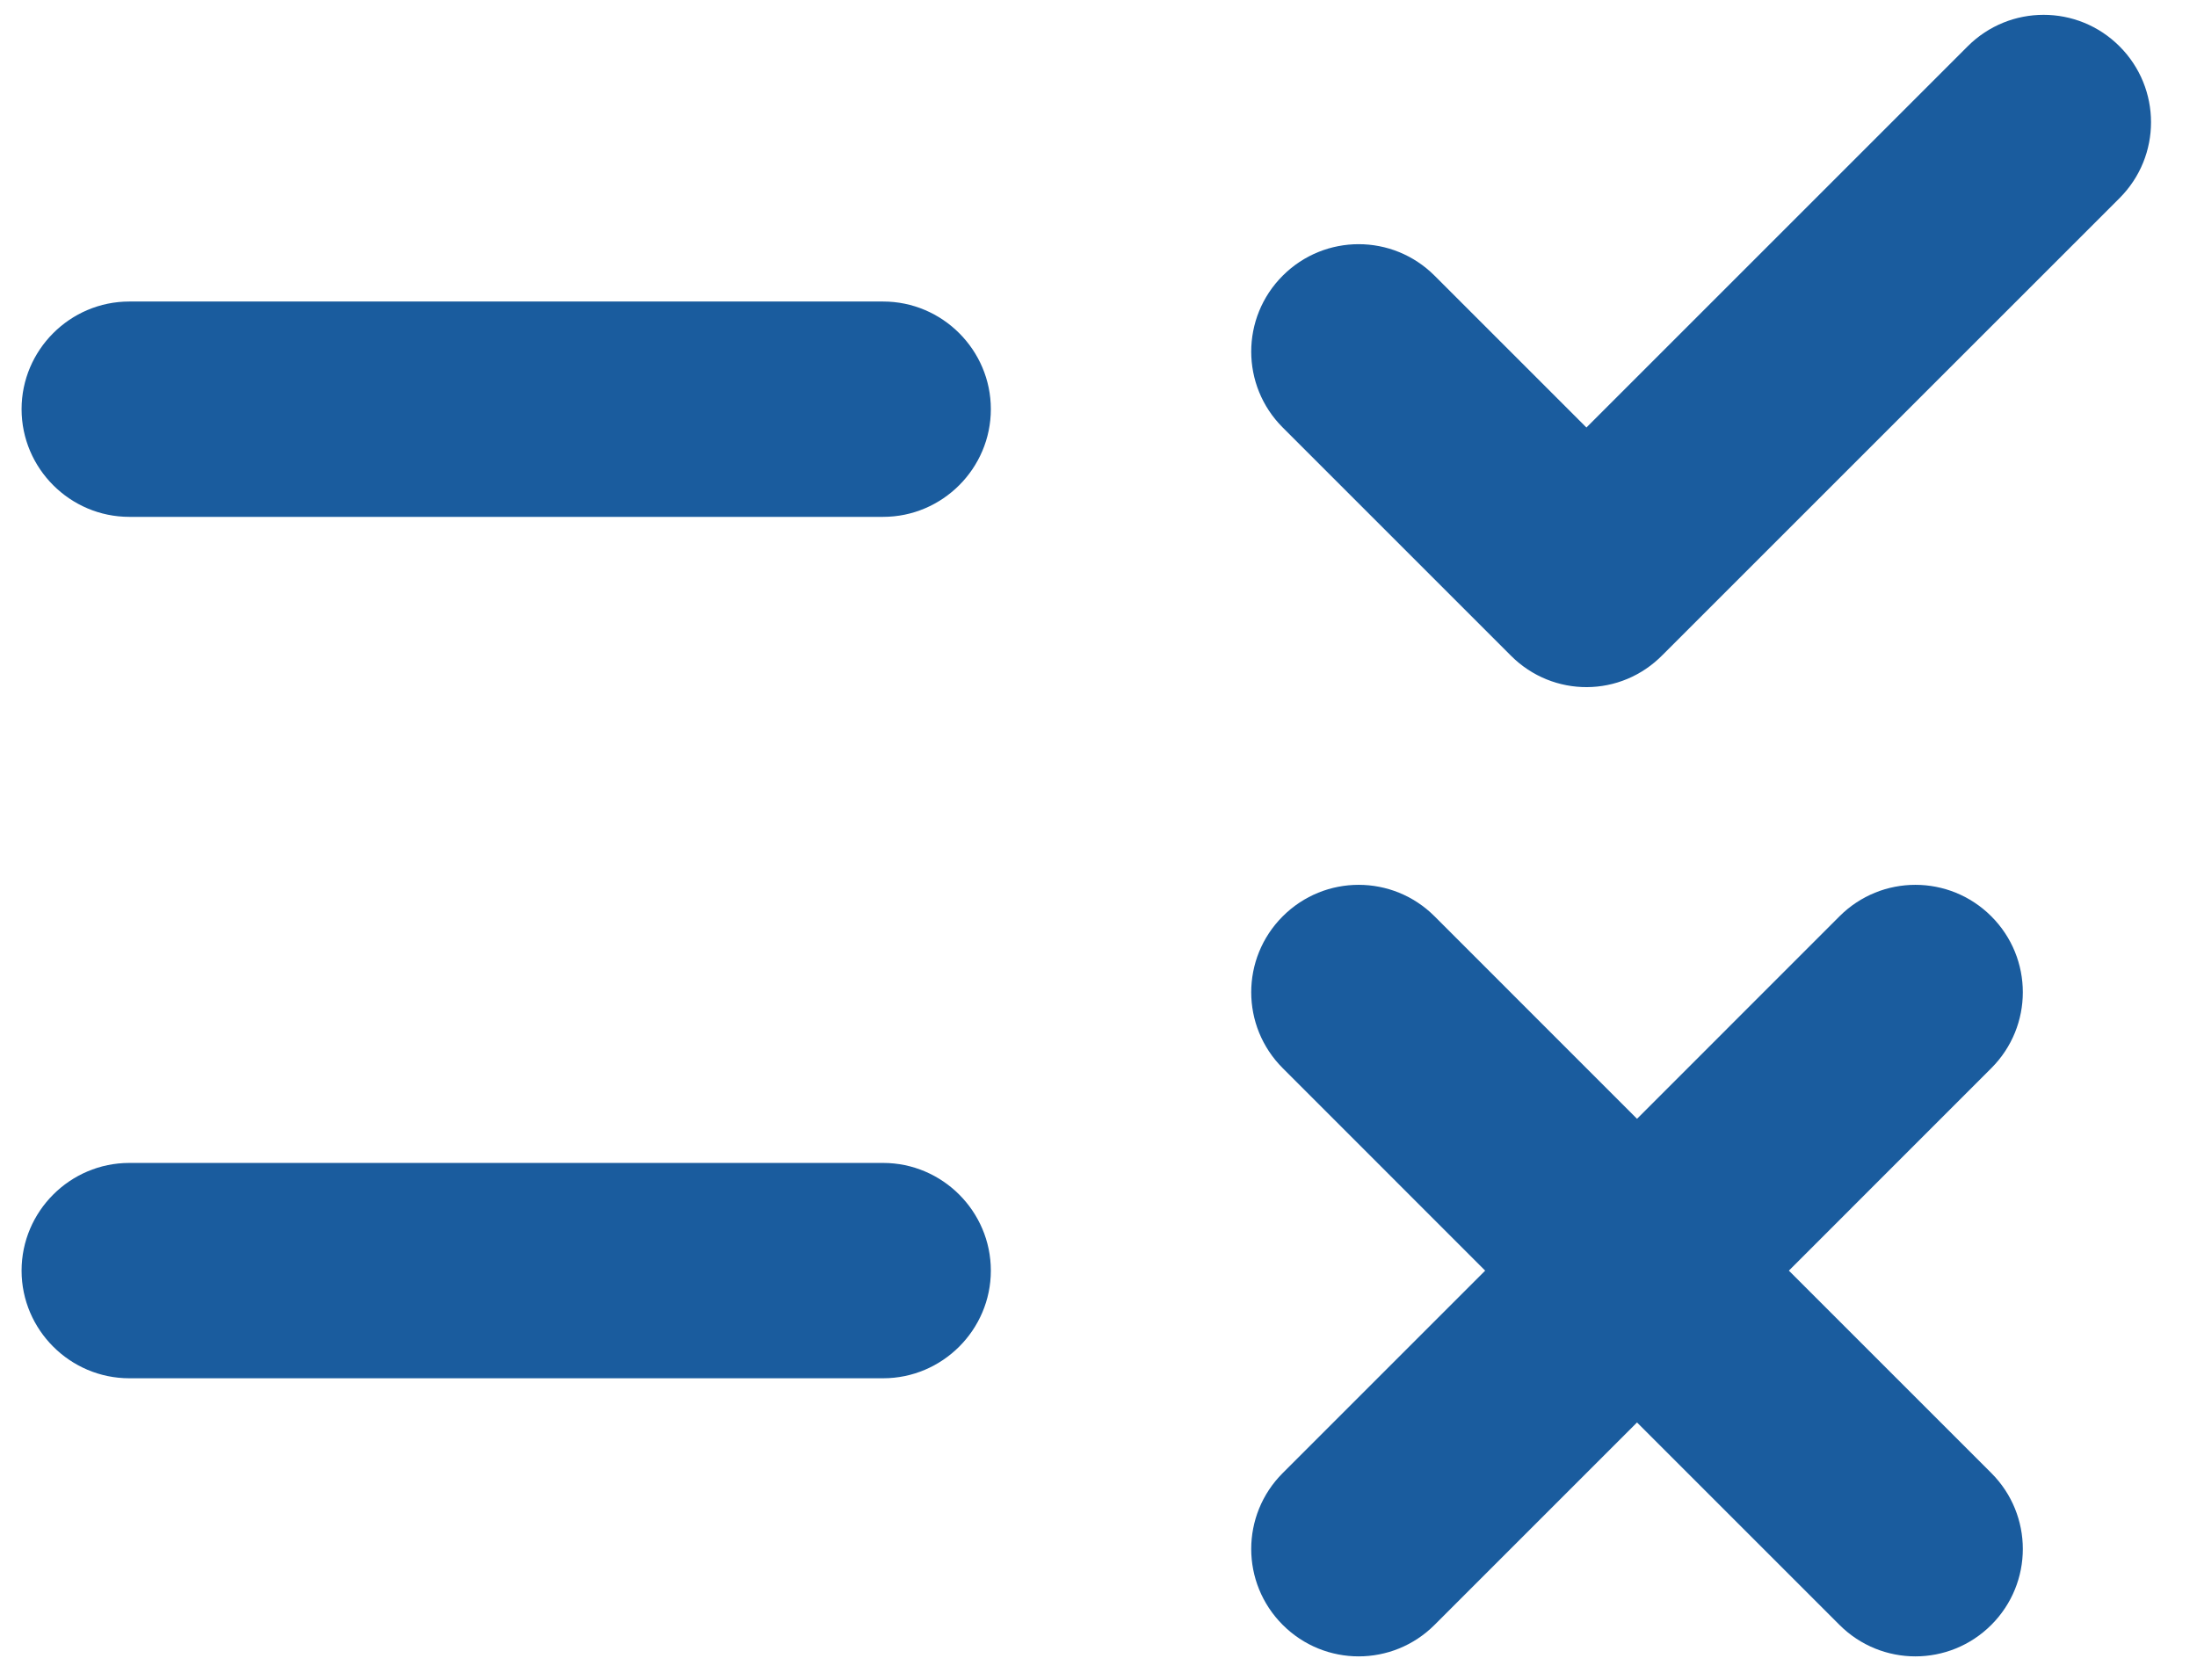
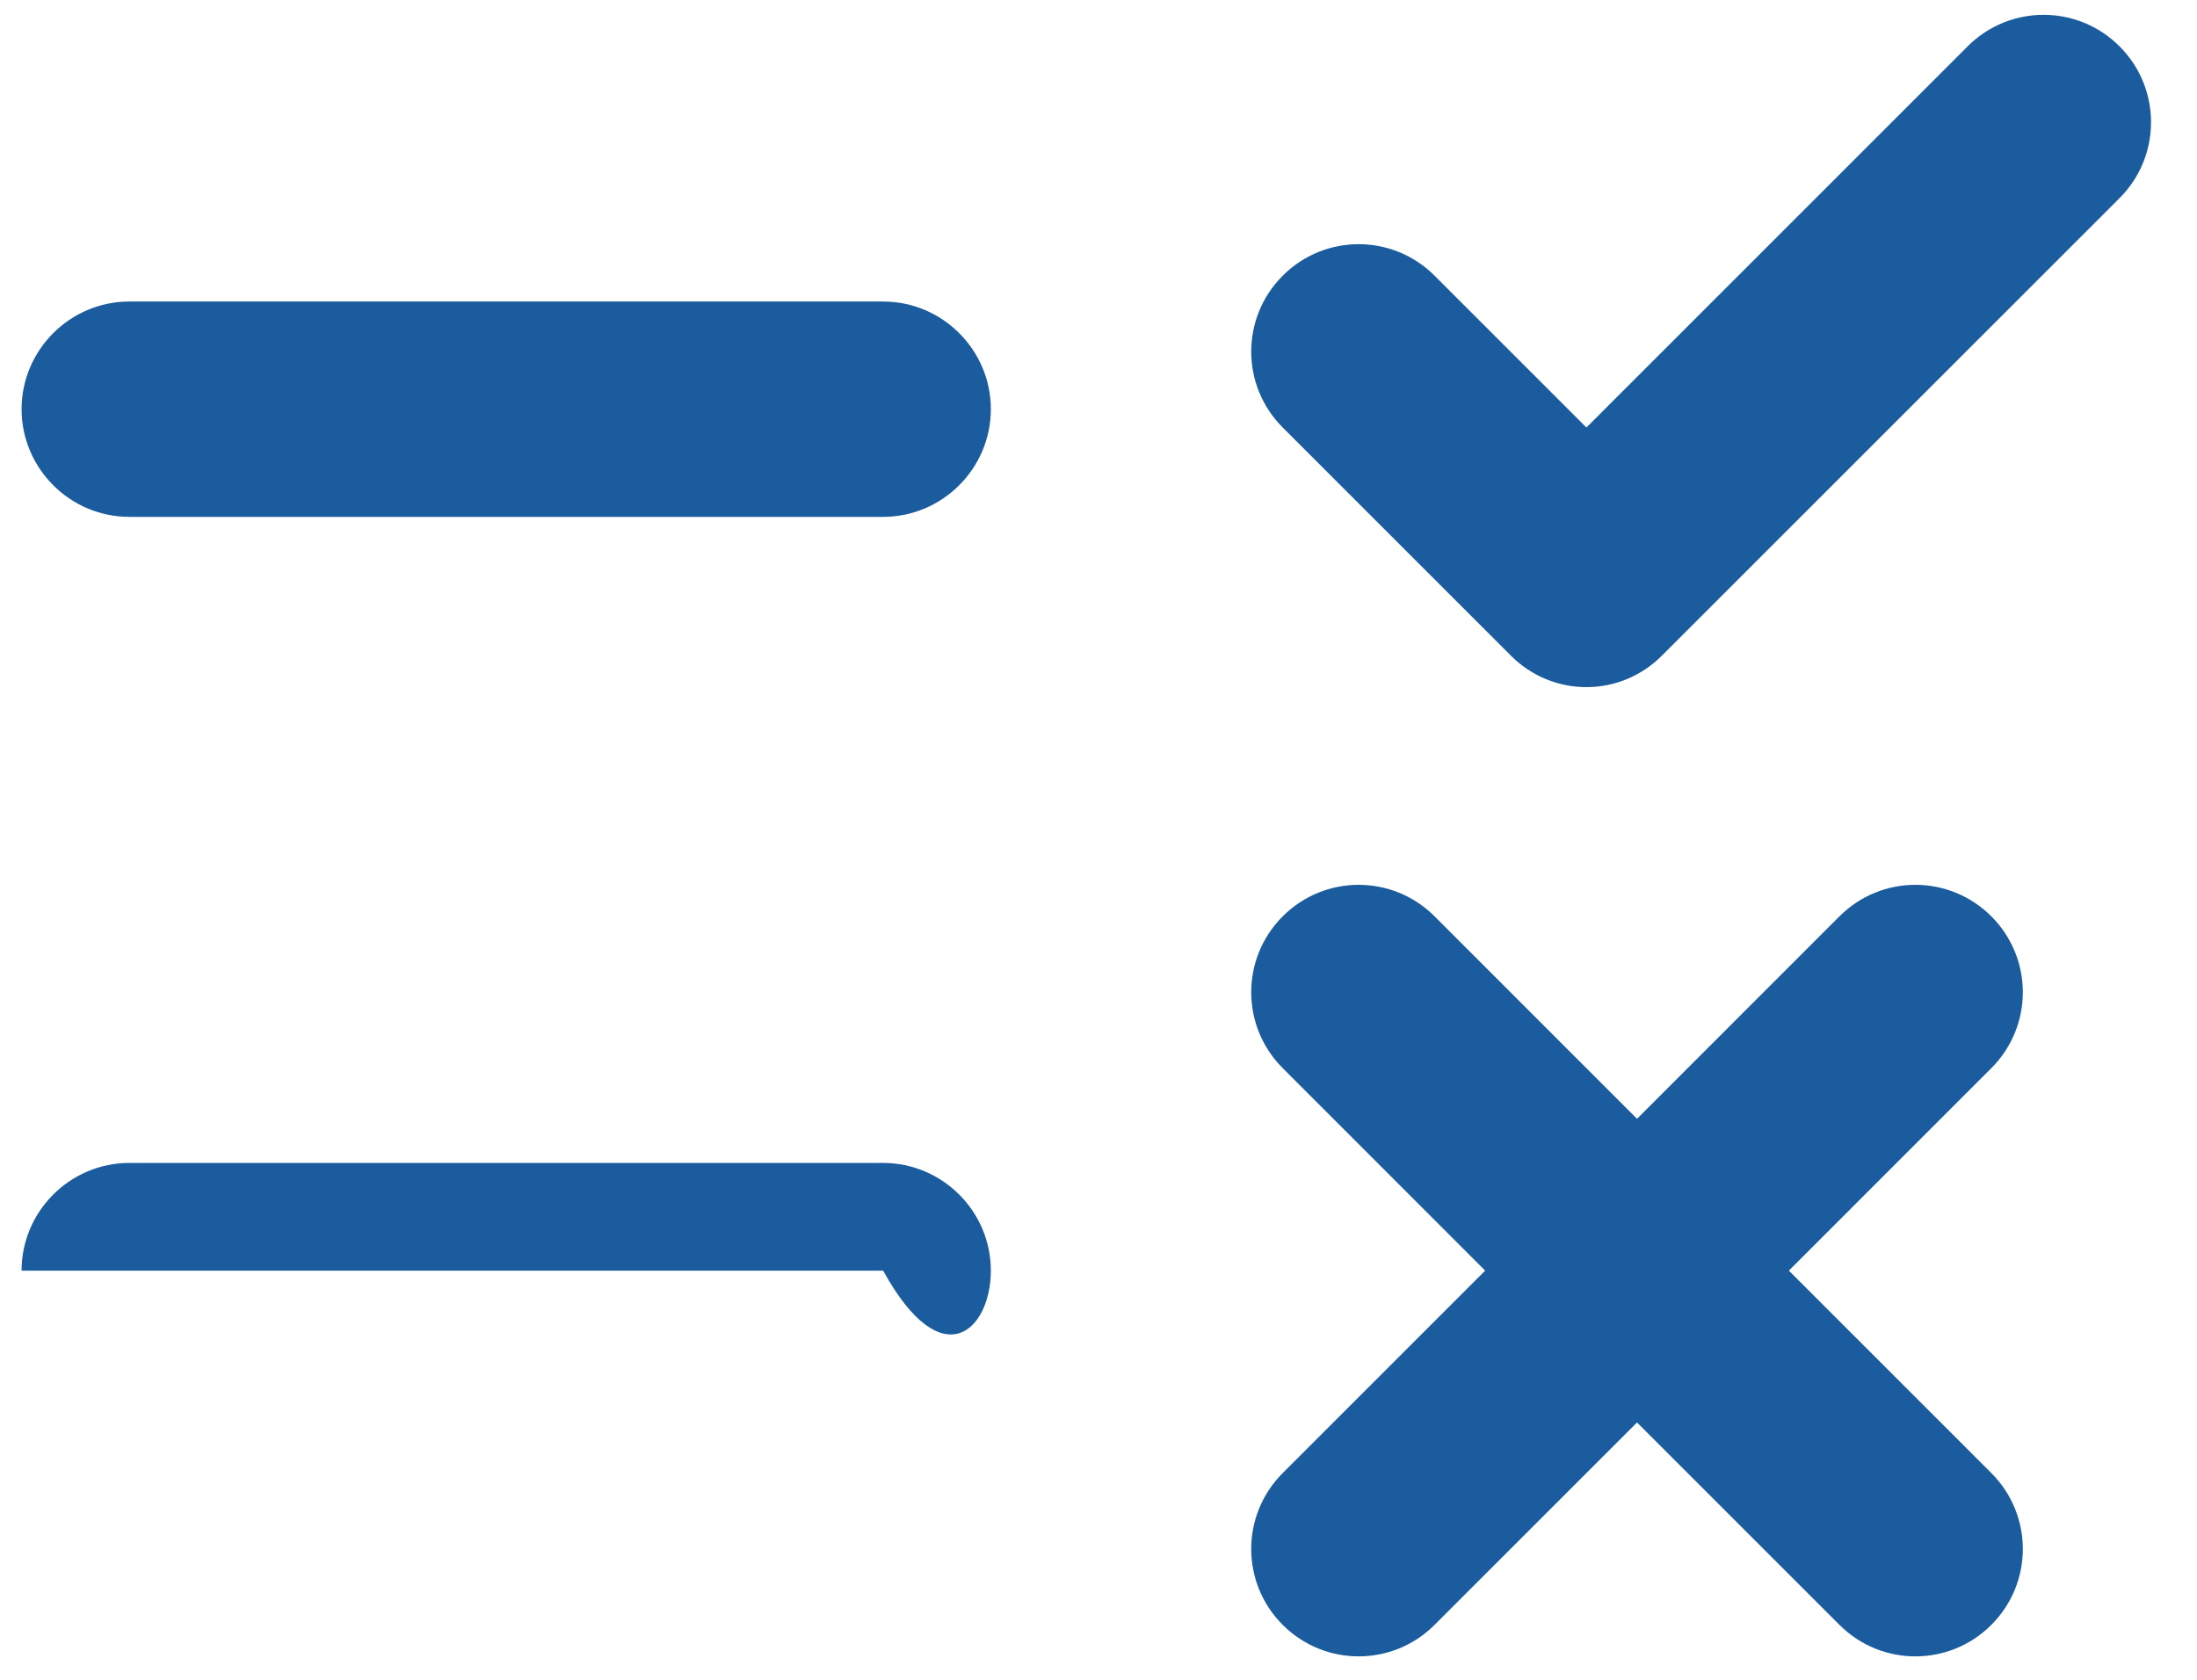
<svg xmlns="http://www.w3.org/2000/svg" width="34" height="26" viewBox="0 0 34 26" fill="none">
-   <path d="M23.384 10.15L19.851 6.617C19.201 5.967 19.201 4.917 19.851 4.267C20.501 3.617 21.551 3.617 22.201 4.267L24.551 6.617L30.451 0.717C31.101 0.067 32.151 0.067 32.801 0.717C33.451 1.367 33.451 2.417 32.801 3.067L25.734 10.133C25.084 10.8 24.034 10.8 23.384 10.15ZM13.667 4.667H2.001C1.084 4.667 0.334 5.417 0.334 6.333C0.334 7.25 1.084 8 2.001 8H13.667C14.584 8 15.334 7.25 15.334 6.333C15.334 5.417 14.584 4.667 13.667 4.667ZM30.817 14.183C30.167 13.533 29.117 13.533 28.467 14.183L25.334 17.317L22.201 14.183C21.551 13.533 20.501 13.533 19.851 14.183C19.201 14.833 19.201 15.883 19.851 16.533L22.984 19.667L19.851 22.8C19.201 23.45 19.201 24.5 19.851 25.15C20.501 25.8 21.551 25.8 22.201 25.15L25.334 22.017L28.467 25.15C29.117 25.8 30.167 25.8 30.817 25.15C31.467 24.5 31.467 23.45 30.817 22.8L27.684 19.667L30.817 16.533C31.467 15.883 31.467 14.833 30.817 14.183ZM13.667 18H2.001C1.084 18 0.334 18.75 0.334 19.667C0.334 20.583 1.084 21.333 2.001 21.333H13.667C14.584 21.333 15.334 20.583 15.334 19.667C15.334 18.75 14.584 18 13.667 18Z" fill="#1A5C9E" />
+   <path d="M23.384 10.15L19.851 6.617C19.201 5.967 19.201 4.917 19.851 4.267C20.501 3.617 21.551 3.617 22.201 4.267L24.551 6.617L30.451 0.717C31.101 0.067 32.151 0.067 32.801 0.717C33.451 1.367 33.451 2.417 32.801 3.067L25.734 10.133C25.084 10.8 24.034 10.8 23.384 10.15ZM13.667 4.667H2.001C1.084 4.667 0.334 5.417 0.334 6.333C0.334 7.25 1.084 8 2.001 8H13.667C14.584 8 15.334 7.25 15.334 6.333C15.334 5.417 14.584 4.667 13.667 4.667ZM30.817 14.183C30.167 13.533 29.117 13.533 28.467 14.183L25.334 17.317L22.201 14.183C21.551 13.533 20.501 13.533 19.851 14.183C19.201 14.833 19.201 15.883 19.851 16.533L22.984 19.667L19.851 22.8C19.201 23.45 19.201 24.5 19.851 25.15C20.501 25.8 21.551 25.8 22.201 25.15L25.334 22.017L28.467 25.15C29.117 25.8 30.167 25.8 30.817 25.15C31.467 24.5 31.467 23.45 30.817 22.8L27.684 19.667L30.817 16.533C31.467 15.883 31.467 14.833 30.817 14.183ZM13.667 18H2.001C1.084 18 0.334 18.75 0.334 19.667H13.667C14.584 21.333 15.334 20.583 15.334 19.667C15.334 18.75 14.584 18 13.667 18Z" fill="#1A5C9E" />
</svg>